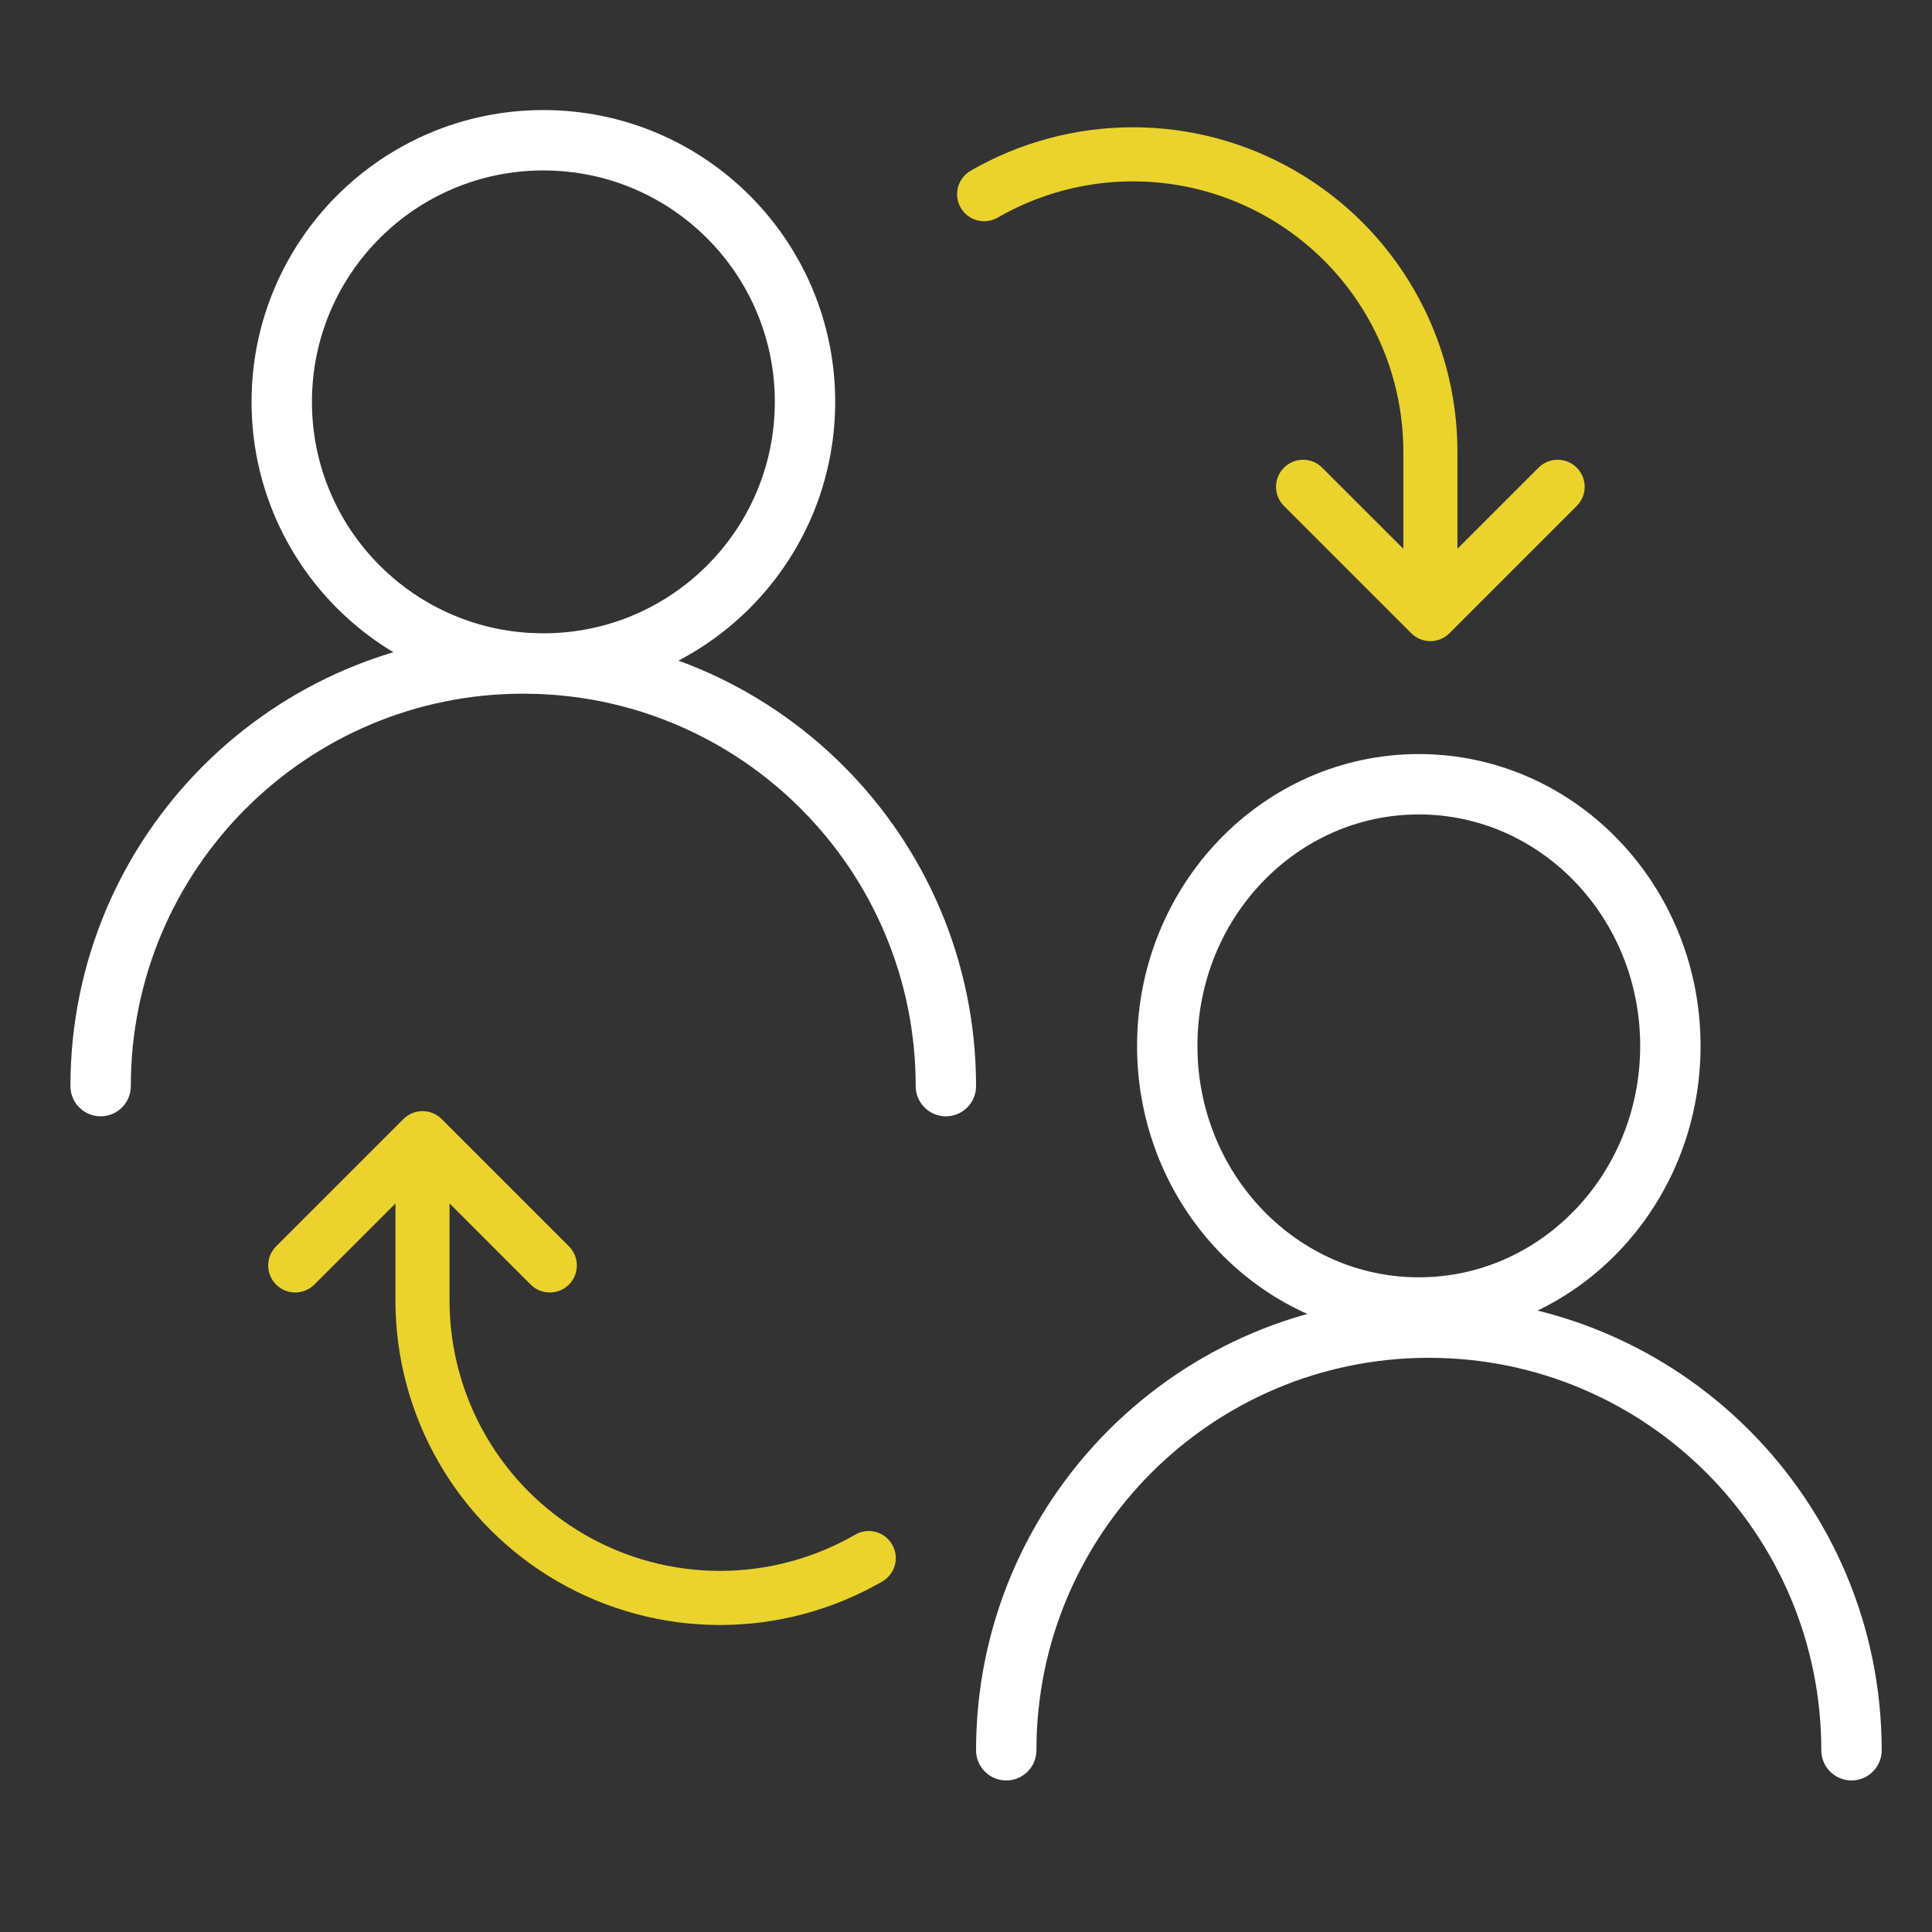
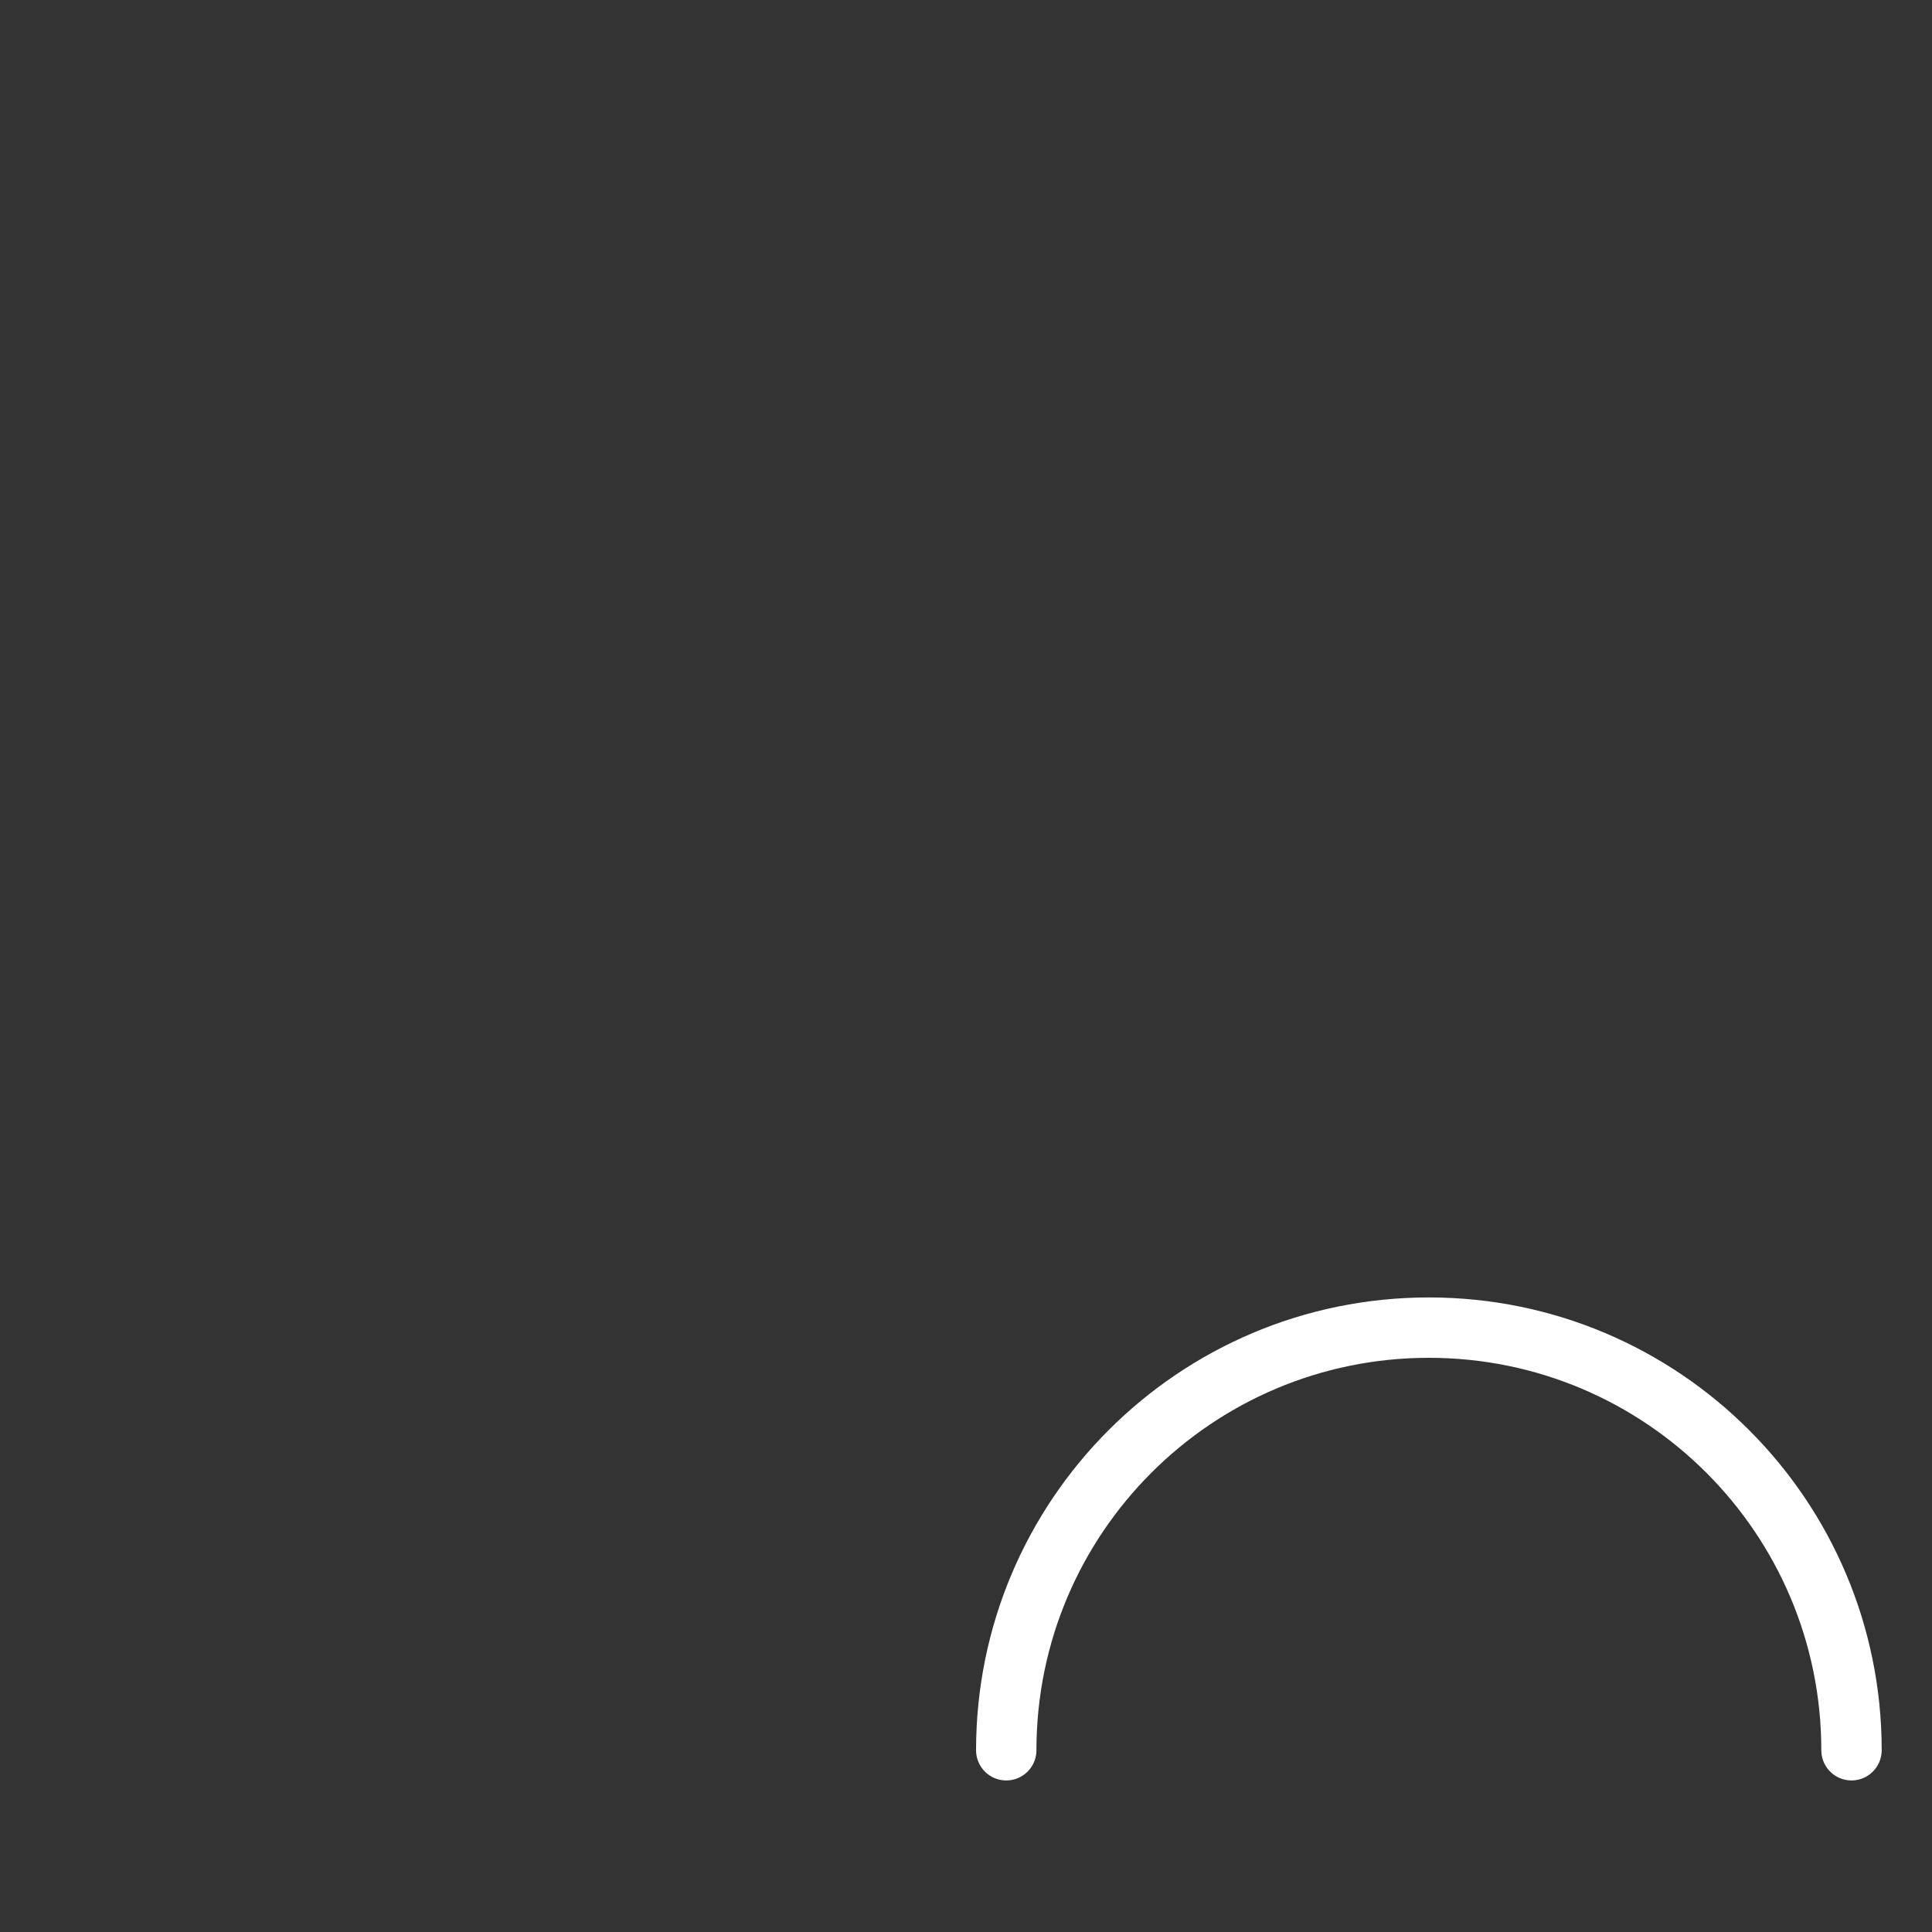
<svg xmlns="http://www.w3.org/2000/svg" width="96" height="96" viewBox="0 0 96 96" fill="none">
  <rect x="0" y="0" width="96" height="96" fill="#333333" stroke="none" />
-   <path d="M27 32.969C34.18 32.969 40 27.148 40 19.969C40 12.789 34.18 6.969 27 6.969C19.82 6.969 14 12.789 14 19.969C14 27.148 19.82 32.969 27 32.969Z" stroke="white" stroke-width="3" stroke-linecap="round" stroke-linejoin="round" />
-   <path d="M47 53.969C47 42.371 37.598 32.969 26 32.969C14.402 32.969 5 42.371 5 53.969" stroke="white" stroke-width="3" stroke-linecap="round" stroke-linejoin="round" />
  <path d="M92 86.969C92 75.371 82.598 65.969 71 65.969C59.402 65.969 50 75.371 50 86.969" stroke="white" stroke-width="3" stroke-linecap="round" stroke-linejoin="round" />
-   <path d="M70.5 64.969C77.404 64.969 83 59.148 83 51.969C83 44.789 77.404 38.969 70.5 38.969C63.596 38.969 58 44.789 58 51.969C58 59.148 63.596 64.969 70.5 64.969Z" stroke="white" stroke-width="3" stroke-linecap="round" stroke-linejoin="round" />
-   <path fill-rule="evenodd" clip-rule="evenodd" d="M49.572 10.814C51.615 9.634 53.932 9.012 56.291 9.012C58.651 9.011 60.968 9.632 63.011 10.811C65.055 11.991 66.751 13.687 67.931 15.73C69.111 17.773 69.732 20.09 69.732 22.449L69.732 27.271L65.699 23.239C65.447 22.987 65.106 22.845 64.749 22.845C64.393 22.845 64.051 22.987 63.799 23.239C63.547 23.491 63.405 23.833 63.405 24.189C63.405 24.545 63.547 24.887 63.799 25.139L70.124 31.464C70.376 31.716 70.717 31.858 71.074 31.858C71.43 31.858 71.772 31.716 72.024 31.464L78.349 25.139C78.601 24.887 78.742 24.545 78.742 24.189C78.742 23.833 78.601 23.491 78.349 23.239C78.097 22.987 77.755 22.845 77.398 22.845C77.042 22.845 76.7 22.987 76.448 23.239L72.419 27.268L72.419 22.453C72.42 19.622 71.675 16.841 70.26 14.389C68.845 11.937 66.809 9.9 64.357 8.485C61.906 7.069 59.124 6.324 56.293 6.324C53.462 6.324 50.681 7.069 48.229 8.485C48.076 8.573 47.942 8.691 47.835 8.831C47.727 8.971 47.648 9.131 47.603 9.302C47.557 9.472 47.546 9.65 47.569 9.825C47.592 10 47.649 10.169 47.738 10.322C47.826 10.475 47.944 10.609 48.084 10.716C48.224 10.824 48.384 10.903 48.554 10.948C48.725 10.994 48.903 11.005 49.078 10.982C49.253 10.959 49.422 10.902 49.575 10.814" fill="#EAD32D" />
-   <path fill-rule="evenodd" clip-rule="evenodd" d="M42.497 76.255C40.454 77.435 38.136 78.056 35.777 78.057C33.418 78.057 31.101 77.437 29.057 76.257C27.014 75.078 25.317 73.382 24.138 71.339C22.958 69.296 22.337 66.978 22.337 64.619L22.337 59.797L26.369 63.83C26.622 64.082 26.963 64.223 27.32 64.223C27.676 64.223 28.018 64.082 28.27 63.83C28.522 63.578 28.663 63.236 28.663 62.88C28.663 62.523 28.522 62.181 28.27 61.929L21.945 55.605C21.693 55.353 21.351 55.211 20.995 55.211C20.639 55.211 20.297 55.353 20.045 55.605L13.72 61.929C13.468 62.181 13.326 62.523 13.326 62.88C13.326 63.236 13.468 63.578 13.72 63.83C13.972 64.082 14.314 64.223 14.67 64.223C15.027 64.223 15.368 64.082 15.62 63.83L19.649 59.801L19.649 64.615C19.649 67.446 20.393 70.228 21.809 72.68C23.224 75.132 25.26 77.168 27.712 78.584C30.163 80 32.944 80.745 35.776 80.745C38.607 80.745 41.388 79.999 43.84 78.584C43.993 78.495 44.127 78.378 44.234 78.237C44.342 78.097 44.42 77.938 44.466 77.767C44.512 77.596 44.523 77.418 44.5 77.243C44.477 77.068 44.42 76.899 44.331 76.746C44.243 76.594 44.125 76.46 43.985 76.352C43.845 76.245 43.685 76.166 43.514 76.12C43.344 76.075 43.166 76.063 42.991 76.086C42.816 76.109 42.647 76.167 42.494 76.255" fill="#EAD32D" />
</svg>